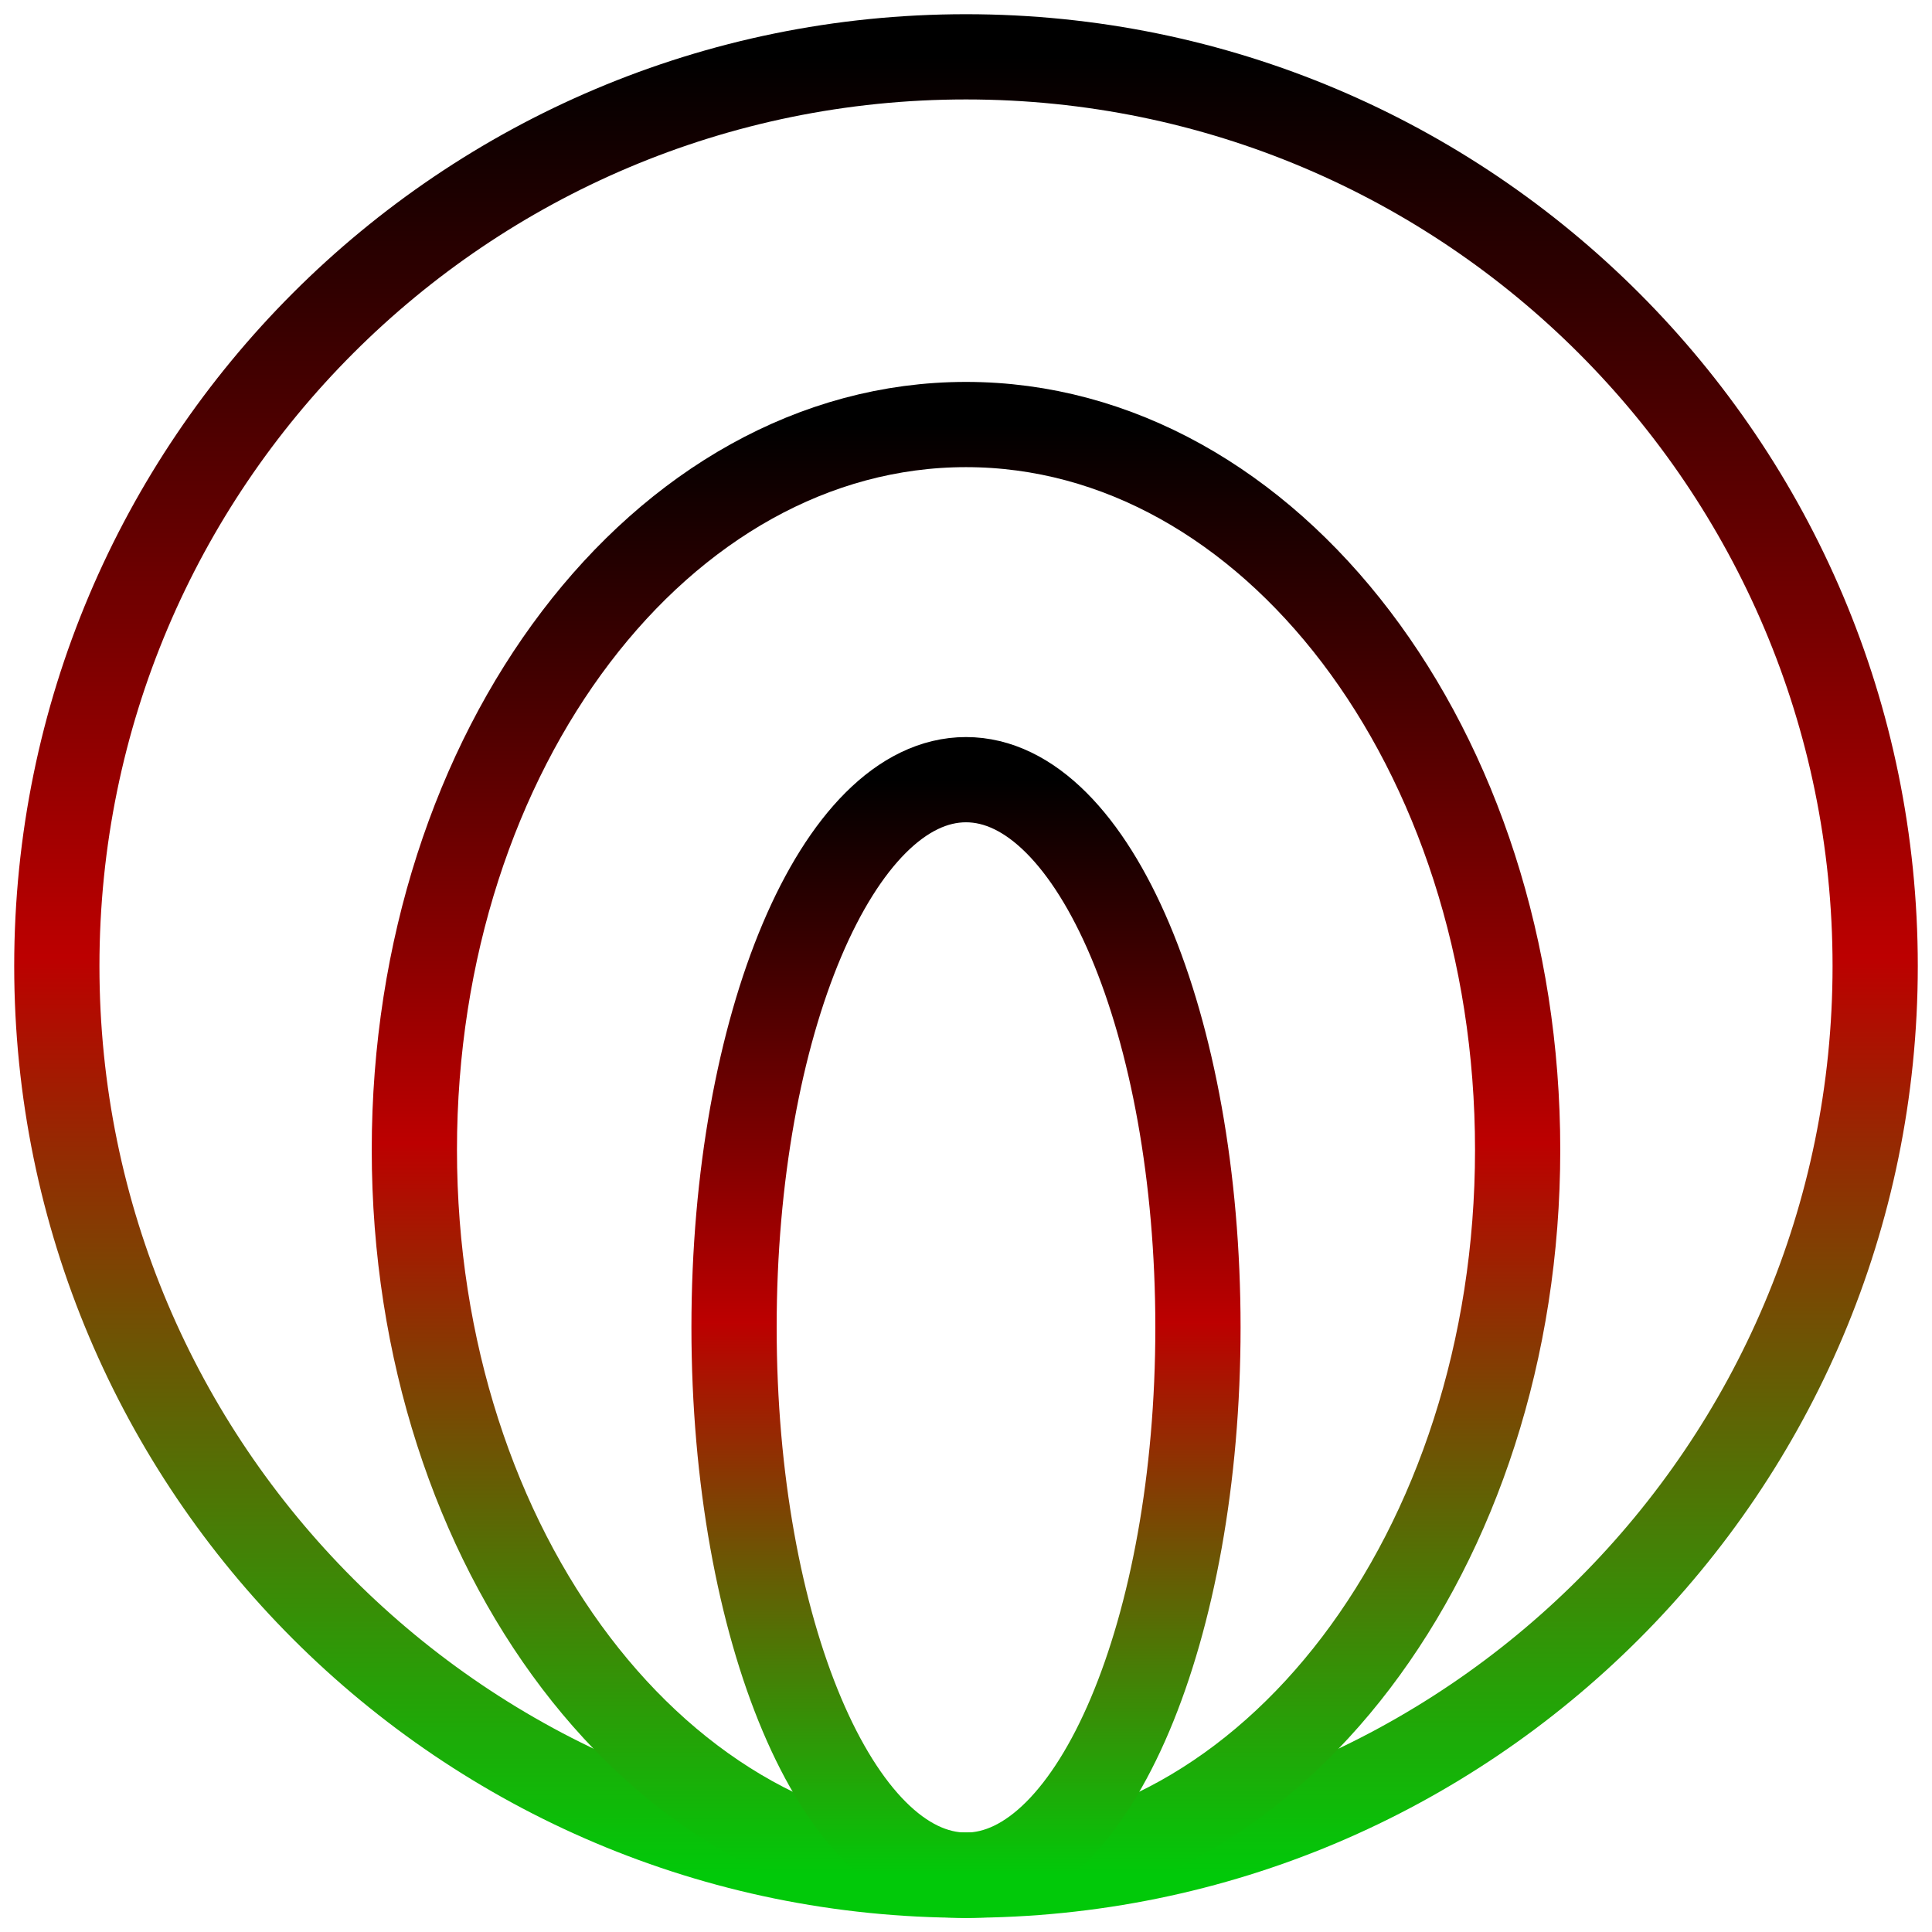
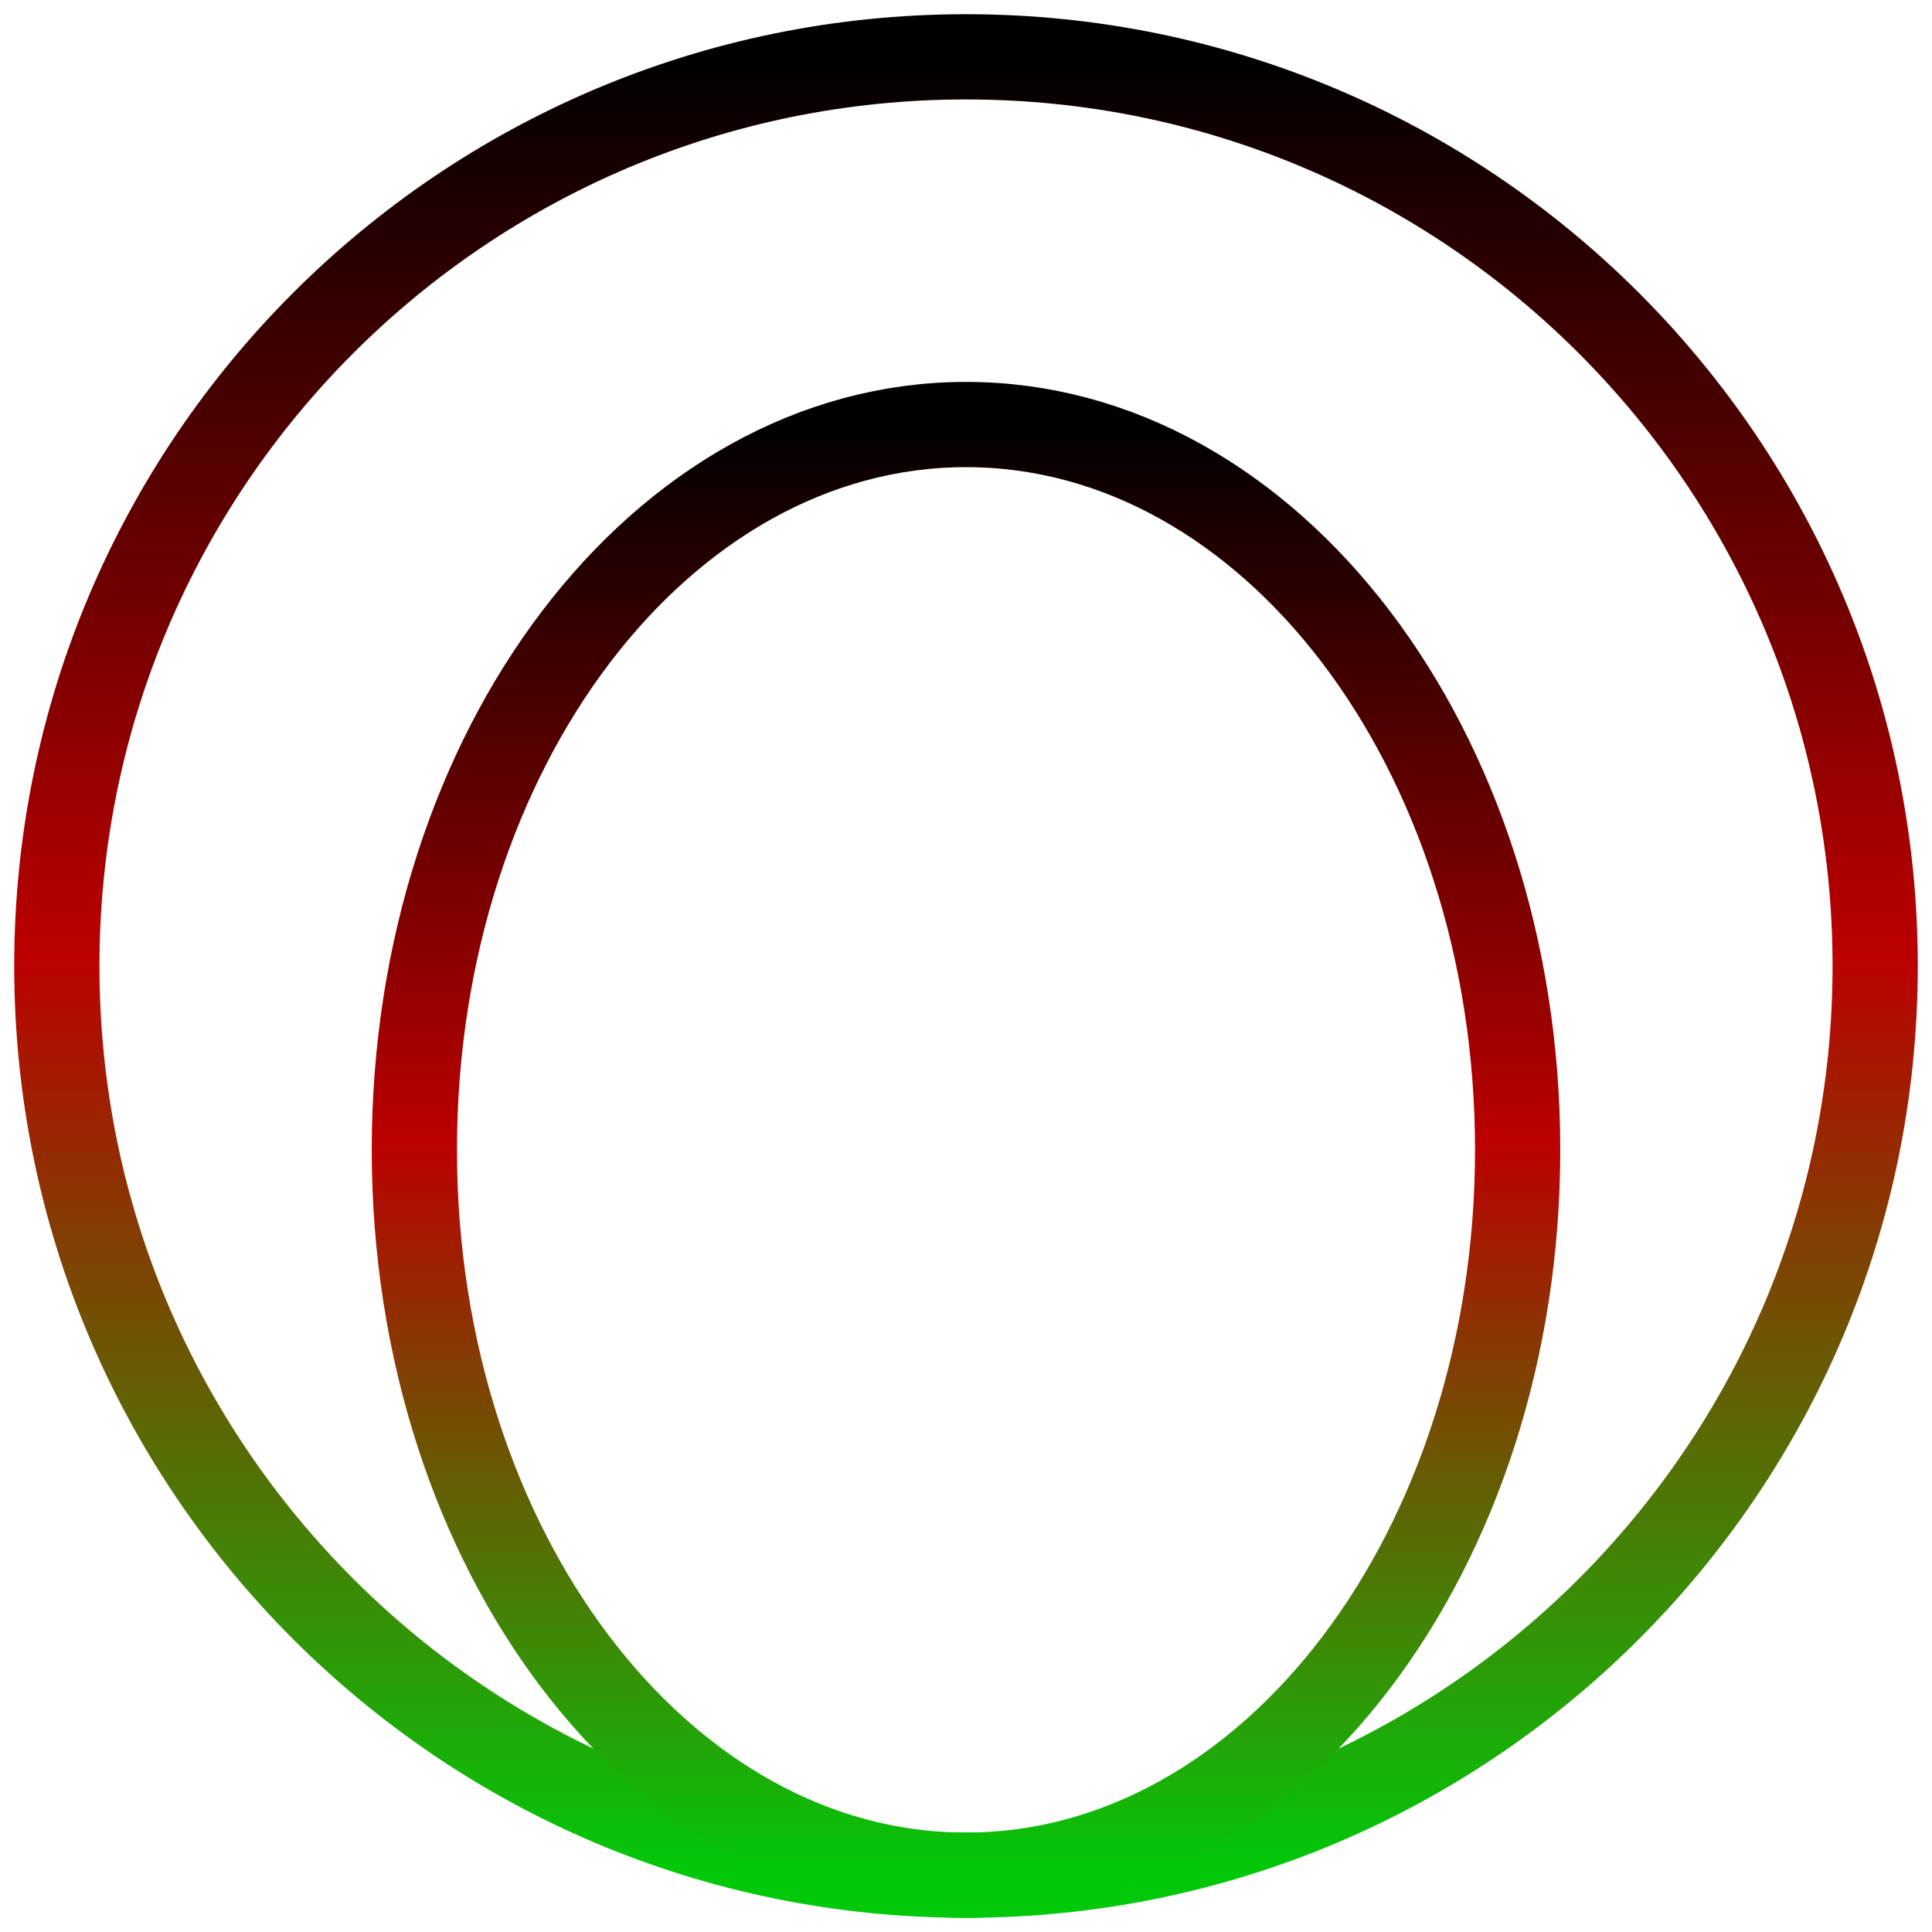
<svg xmlns="http://www.w3.org/2000/svg" width="34" height="34" viewBox="0 0 34 34" fill="none">
  <path d="M17 33C25.837 33 33 25.837 33 17C33 8.163 25.837 1 17 1C8.163 1 1 8.163 1 17C1 25.837 8.163 33 17 33Z" stroke="url(#paint0_linear_615_1671)" stroke-width="1.5" stroke-miterlimit="6" stroke-linecap="round" stroke-linejoin="round" />
  <path d="M17 33C22.361 33 26.708 27.285 26.708 20.235C26.708 13.186 22.361 7.471 17 7.471C11.639 7.471 7.292 13.186 7.292 20.235C7.292 27.285 11.639 33 17 33Z" stroke="url(#paint1_linear_615_1671)" stroke-width="1.5" stroke-miterlimit="6" stroke-linecap="round" stroke-linejoin="round" />
-   <path d="M17 33C19.254 33 21.082 28.684 21.082 23.36C21.082 18.037 19.254 13.721 17 13.721C14.745 13.721 12.918 18.037 12.918 23.36C12.918 28.684 14.745 33 17 33Z" stroke="url(#paint2_linear_615_1671)" stroke-width="1.5" stroke-miterlimit="6" stroke-linecap="round" stroke-linejoin="round" />
  <defs>
    <linearGradient id="paint0_linear_615_1671" x1="17" y1="1" x2="17" y2="33" gradientUnits="userSpaceOnUse">
      <stop />
      <stop offset="0.495" stop-color="#BC0000" />
      <stop offset="1" stop-color="#01C909" />
    </linearGradient>
    <linearGradient id="paint1_linear_615_1671" x1="17" y1="7.471" x2="17" y2="33" gradientUnits="userSpaceOnUse">
      <stop />
      <stop offset="0.495" stop-color="#BC0000" />
      <stop offset="1" stop-color="#01C909" />
    </linearGradient>
    <linearGradient id="paint2_linear_615_1671" x1="17" y1="13.721" x2="17" y2="33" gradientUnits="userSpaceOnUse">
      <stop />
      <stop offset="0.495" stop-color="#BC0000" />
      <stop offset="1" stop-color="#01C909" />
    </linearGradient>
  </defs>
</svg>